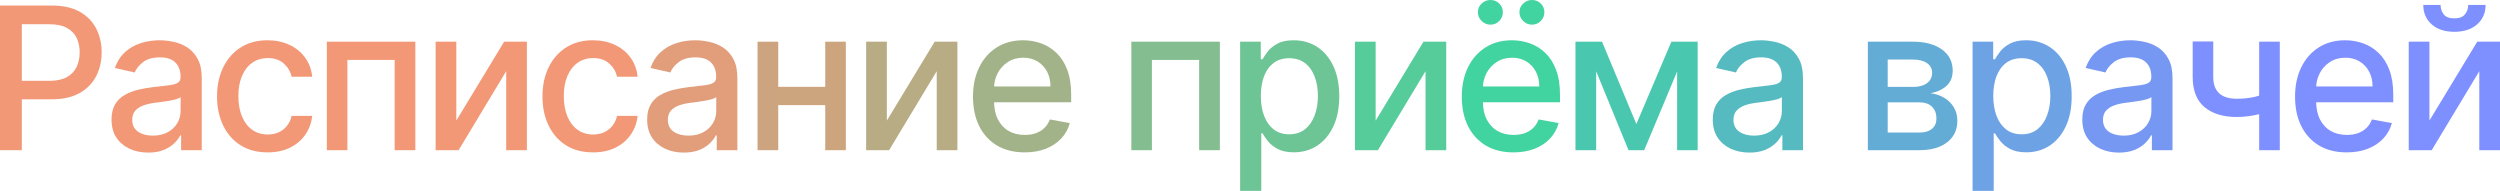
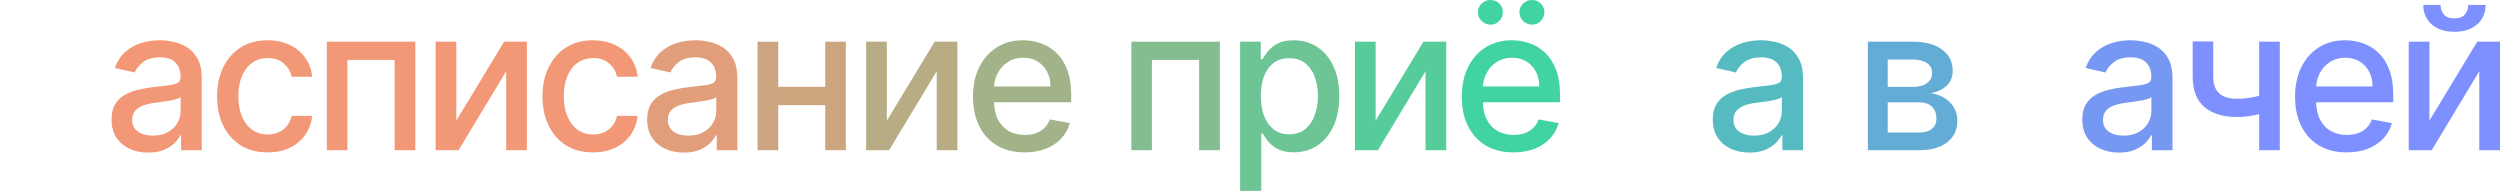
<svg xmlns="http://www.w3.org/2000/svg" viewBox="0 0 1005.392 76.761" fill="none">
  <path d="M977.01 48.494L996.243 16.761H1005.392V60.398H997.067V28.636L977.92 60.398H968.688V16.761H977.01V48.494ZM992.608 1.989H999.595C999.595 5.189 998.46 7.794 996.188 9.801C993.933 11.79 990.883 12.784 987.039 12.784C983.214 12.784 980.174 11.79 977.92 9.801C975.667 7.794 974.54 5.189 974.54 1.989H981.499C981.499 3.409 981.917 4.669 982.749 5.767C983.581 6.847 985.014 7.386 987.039 7.386C989.028 7.386 990.448 6.847 991.301 5.767C992.171 4.688 992.608 3.428 992.608 1.989Z" fill="url(#paint0_linear_460_2203)" />
  <path d="M943.741 61.278C939.441 61.278 935.739 60.36 932.632 58.523C929.545 56.667 927.16 54.062 925.473 50.71C923.808 47.339 922.973 43.39 922.973 38.864C922.973 34.394 923.808 30.454 925.473 27.045C927.16 23.636 929.507 20.975 932.519 19.062C935.549 17.15 939.091 16.193 943.143 16.193C945.606 16.193 947.993 16.6 950.303 17.415C952.615 18.229 954.687 19.508 956.524 21.25C958.362 22.992 959.812 25.256 960.871 28.04C961.931 30.805 962.461 34.167 962.461 38.125V41.136H927.775V34.773H954.137C954.137 32.538 953.685 30.559 952.775 28.835C951.865 27.093 950.588 25.72 948.94 24.716C947.31 23.712 945.398 23.21 943.201 23.21C940.814 23.21 938.731 23.797 936.951 24.972C935.189 26.127 933.827 27.642 932.859 29.517C931.912 31.373 931.44 33.39 931.44 35.568V40.54C931.44 43.456 931.952 45.938 932.974 47.983C934.014 50.028 935.464 51.591 937.319 52.671C939.176 53.731 941.344 54.261 943.826 54.261C945.436 54.261 946.903 54.034 948.23 53.579C949.555 53.106 950.7 52.405 951.667 51.477C952.632 50.549 953.372 49.403 953.882 48.04L961.921 49.489C961.279 51.856 960.124 53.93 958.457 55.71C956.809 57.472 954.735 58.845 952.235 59.83C949.753 60.795 946.923 61.278 943.741 61.278Z" fill="url(#paint1_linear_460_2203)" />
  <path d="M916.834 16.761V60.398H908.54V16.761H916.834ZM913.227 37.017V44.347C911.919 44.877 910.537 45.35 909.079 45.767C907.62 46.165 906.085 46.477 904.475 46.704C902.865 46.932 901.19 47.045 899.448 47.045C894.051 47.045 889.759 45.729 886.579 43.097C883.397 40.445 881.805 36.392 881.805 30.937V16.676H890.072V30.937C890.072 33.002 890.451 34.678 891.209 35.966C891.966 37.254 893.046 38.201 894.449 38.807C895.848 39.413 897.516 39.716 899.448 39.716C902.005 39.716 904.362 39.479 906.522 39.006C908.7 38.513 910.934 37.85 913.227 37.017Z" fill="url(#paint2_linear_460_2203)" />
  <path d="M852.158 61.364C849.393 61.364 846.894 60.852 844.659 59.83C842.422 58.788 840.652 57.282 839.345 55.313C838.057 53.343 837.412 50.928 837.412 48.068C837.412 45.606 837.887 43.58 838.835 41.989C839.782 40.398 841.059 39.138 842.669 38.21C844.279 37.282 846.079 36.582 848.066 36.108C850.056 35.634 852.083 35.275 854.145 35.028C856.76 34.725 858.882 34.479 860.51 34.29C862.14 34.081 863.322 33.75 864.062 33.295C864.799 32.841 865.169 32.102 865.169 31.08V30.881C865.169 28.4 864.469 26.477 863.067 25.114C861.685 23.75 859.62 23.068 856.873 23.068C854.013 23.068 851.761 23.703 850.113 24.972C848.484 26.222 847.356 27.614 846.731 29.148L838.75 27.33C839.694 24.678 841.079 22.538 842.897 20.909C844.734 19.261 846.846 18.068 849.231 17.33C851.618 16.572 854.128 16.193 856.76 16.193C858.502 16.193 860.35 16.402 862.3 16.818C864.269 17.216 866.107 17.955 867.811 19.034C869.534 20.114 870.946 21.657 872.043 23.665C873.143 25.653 873.691 28.239 873.691 31.42V60.398H865.397V54.432H865.054C864.507 55.53 863.682 56.61 862.584 57.671C861.485 58.731 860.075 59.612 858.35 60.312C856.628 61.013 854.563 61.364 852.158 61.364ZM854.005 54.545C856.353 54.545 858.36 54.081 860.027 53.154C861.712 52.225 862.992 51.013 863.862 49.517C864.752 48.002 865.197 46.382 865.197 44.659V39.034C864.894 39.337 864.307 39.621 863.437 39.886C862.584 40.133 861.61 40.35 860.51 40.54C859.412 40.71 858.342 40.871 857.3 41.023C856.258 41.155 855.388 41.269 854.685 41.364C853.038 41.572 851.533 41.922 850.168 42.415C848.823 42.907 847.746 43.617 846.931 44.545C846.134 45.455 845.736 46.667 845.736 48.182C845.736 50.284 846.514 51.875 848.066 52.955C849.621 54.015 851.598 54.545 854.005 54.545Z" fill="url(#paint3_linear_460_2203)" />
-   <path d="M793.284 76.761V16.761H801.579V23.835H802.288C802.781 22.926 803.493 21.875 804.421 20.682C805.348 19.489 806.636 18.447 808.283 17.557C809.933 16.648 812.11 16.193 814.817 16.193C818.342 16.193 821.484 17.083 824.249 18.864C827.016 20.644 829.183 23.21 830.755 26.562C832.345 29.915 833.143 33.949 833.143 38.665C833.143 43.381 832.355 47.424 830.783 50.796C829.213 54.148 827.053 56.733 824.306 58.551C821.561 60.35 818.427 61.25 814.902 61.25C812.252 61.25 810.083 60.805 808.398 59.915C806.731 59.025 805.423 57.983 804.476 56.79C803.531 55.597 802.801 54.536 802.288 53.608H801.779V76.761H793.284ZM801.609 38.58C801.609 41.648 802.054 44.337 802.943 46.648C803.833 48.958 805.121 50.767 806.806 52.074C808.493 53.362 810.558 54.006 813 54.006C815.537 54.006 817.659 53.333 819.364 51.989C821.069 50.625 822.356 48.778 823.226 46.449C824.116 44.119 824.561 41.496 824.561 38.58C824.561 35.701 824.126 33.115 823.256 30.824C822.404 28.532 821.116 26.723 819.392 25.398C817.687 24.072 815.557 23.409 813 23.409C810.538 23.409 808.455 24.044 806.751 25.313C805.063 26.581 803.786 28.352 802.913 30.625C802.044 32.898 801.609 35.549 801.609 38.58Z" fill="url(#paint4_linear_460_2203)" />
  <path d="M751.172 60.398V16.761H769.267C774.192 16.761 778.094 17.813 780.973 19.915C783.85 21.998 785.29 24.83 785.29 28.409C785.29 30.966 784.475 32.992 782.848 34.489C781.218 35.985 779.059 36.989 776.371 37.5C778.321 37.727 780.111 38.314 781.741 39.261C783.368 40.189 784.675 41.44 785.66 43.011C786.663 44.583 787.165 46.458 787.165 48.637C787.165 50.947 786.57 52.993 785.375 54.773C784.183 56.534 782.451 57.917 780.176 58.92C777.924 59.905 775.206 60.398 772.024 60.398H751.172ZM759.153 53.296H772.024C774.127 53.296 775.774 52.794 776.966 51.79C778.161 50.786 778.756 49.422 778.756 47.699C778.756 45.672 778.161 44.081 776.966 42.926C775.774 41.752 774.127 41.165 772.024 41.165H759.153V53.296ZM759.153 34.943H769.352C770.944 34.943 772.307 34.716 773.444 34.261C774.599 33.807 775.479 33.163 776.086 32.33C776.711 31.477 777.024 30.473 777.024 29.318C777.024 27.633 776.331 26.316 774.949 25.369C773.567 24.422 771.674 23.949 769.267 23.949H759.153V34.943Z" fill="url(#paint5_linear_460_2203)" />
  <path d="M703.552 61.364C700.787 61.364 698.287 60.852 696.052 59.83C693.818 58.788 692.045 57.282 690.738 55.313C689.451 53.343 688.808 50.928 688.808 48.068C688.808 45.606 689.281 43.58 690.228 41.989C691.175 40.398 692.453 39.138 694.063 38.21C695.672 37.282 697.472 36.582 699.46 36.108C701.449 35.634 703.477 35.275 705.539 35.028C708.154 34.725 710.276 34.479 711.903 34.29C713.533 34.081 714.715 33.75 715.455 33.295C716.193 32.841 716.563 32.102 716.563 31.08V30.881C716.563 28.4 715.863 26.477 714.46 25.114C713.078 23.75 711.013 23.068 708.266 23.068C705.406 23.068 703.154 23.703 701.507 24.972C699.877 26.222 698.75 27.614 698.125 29.148L690.143 27.33C691.09 24.678 692.473 22.538 694.29 20.909C696.127 19.261 698.24 18.068 700.624 17.33C703.012 16.572 705.521 16.193 708.154 16.193C709.896 16.193 711.743 16.402 713.693 16.818C715.663 17.216 717.5 17.955 719.205 19.034C720.927 20.114 722.34 21.657 723.437 23.665C724.537 25.653 725.084 28.239 725.084 31.42V60.398H716.79V54.432H716.45C715.9 55.53 715.075 56.61 713.978 57.671C712.878 58.731 711.468 59.612 709.743 60.312C708.021 61.013 705.956 61.364 703.552 61.364ZM705.399 54.545C707.746 54.545 709.753 54.081 711.421 53.154C713.106 52.225 714.385 51.013 715.255 49.517C716.145 48.002 716.59 46.382 716.59 44.659V39.034C716.288 39.337 715.7 39.621 714.83 39.886C713.978 40.133 713.003 40.35 711.903 40.54C710.806 40.71 709.736 40.871 708.694 41.023C707.651 41.155 706.781 41.269 706.079 41.364C704.432 41.572 702.927 41.922 701.562 42.415C700.217 42.907 699.14 43.617 698.325 44.545C697.53 45.455 697.13 46.667 697.13 48.182C697.13 50.284 697.907 51.875 699.46 52.955C701.014 54.015 702.992 54.545 705.399 54.545Z" fill="url(#paint6_linear_460_2203)" />
-   <path d="M658.072 49.886L672.163 16.761H679.492L661.226 60.398H654.919L637.021 16.761H644.266L658.072 49.886ZM641.908 16.761V60.398H633.584V16.761H641.908ZM674.465 60.398V16.761H682.731V60.398H674.465Z" fill="url(#paint7_linear_460_2203)" />
  <path d="M608.637 61.278C604.337 61.278 600.635 60.36 597.531 58.523C594.443 56.667 592.056 54.062 590.371 50.71C588.704 47.339 587.872 43.39 587.872 38.864C587.872 34.394 588.704 30.454 590.371 27.045C592.056 23.636 594.403 20.975 597.416 19.062C600.445 17.15 603.987 16.193 608.042 16.193C610.504 16.193 612.889 16.6 615.201 17.415C617.511 18.229 619.586 19.508 621.421 21.25C623.258 22.992 624.708 25.256 625.768 28.04C626.83 30.805 627.36 34.167 627.36 38.125V41.136H592.671V34.773H619.036C619.036 32.538 618.581 30.559 617.671 28.835C616.764 27.093 615.484 25.72 613.836 24.716C612.206 23.712 610.294 23.21 608.097 23.21C605.712 23.21 603.627 23.797 601.848 24.972C600.085 26.127 598.723 27.642 597.758 29.517C596.811 31.373 596.336 33.39 596.336 35.568V40.54C596.336 43.457 596.848 45.938 597.871 47.983C598.913 50.028 600.36 51.591 602.218 52.671C604.072 53.731 606.242 54.261 608.722 54.261C610.332 54.261 611.802 54.034 613.126 53.579C614.451 53.106 615.599 52.405 616.564 51.477C617.528 50.549 618.268 49.403 618.781 48.04L626.82 49.489C626.175 51.856 625.02 53.93 623.353 55.71C621.705 57.472 619.631 58.845 617.131 59.83C614.651 60.795 611.819 61.278 608.637 61.278ZM599.375 9.915C598.031 9.915 596.858 9.422 595.853 8.437C594.851 7.434 594.348 6.278 594.348 4.972C594.348 3.551 594.851 2.367 595.853 1.42C596.858 0.473 598.031 0 599.375 0C600.798 0 601.98 0.473 602.927 1.42C603.892 2.367 604.377 3.551 604.377 4.972C604.377 6.278 603.892 7.434 602.927 8.437C601.98 9.422 600.798 9.915 599.375 9.915ZM616.081 9.915C614.736 9.915 613.561 9.422 612.559 8.437C611.554 7.434 611.052 6.278 611.052 4.972C611.052 3.551 611.554 2.367 612.559 1.42C613.561 0.473 614.736 0 616.081 0C617.501 0 618.686 0.473 619.631 1.42C620.598 2.367 621.081 3.551 621.081 4.972C621.081 6.278 620.598 7.434 619.631 8.437C618.686 9.422 617.501 9.915 616.081 9.915Z" fill="url(#paint8_linear_460_2203)" />
  <path d="M553.23 48.494L572.463 16.761H581.61V60.398H573.286V28.636L554.138 60.398H544.906V16.761H553.23V48.494Z" fill="url(#paint9_linear_460_2203)" />
  <path d="M498.731 76.761V16.761H507.025V23.835H507.735C508.228 22.926 508.94 21.875 509.868 20.682C510.795 19.489 512.082 18.447 513.73 17.557C515.379 16.648 517.557 16.193 520.264 16.193C523.789 16.193 526.931 17.083 529.698 18.864C532.463 20.644 534.63 23.21 536.202 26.562C537.792 29.915 538.589 33.949 538.589 38.665C538.589 43.381 537.802 47.424 536.23 50.796C534.66 54.148 532.5 56.733 529.753 58.551C527.008 60.35 523.874 61.25 520.349 61.25C517.699 61.25 515.529 60.805 513.845 59.915C512.177 59.025 510.87 57.983 509.925 56.79C508.978 55.597 508.248 54.536 507.735 53.608H507.225V76.761H498.731ZM507.055 38.58C507.055 41.648 507.5 44.337 508.39 46.648C509.28 48.958 510.567 50.767 512.252 52.074C513.94 53.362 516.004 54.006 518.447 54.006C520.984 54.006 523.106 53.333 524.811 51.989C526.516 50.625 527.803 48.778 528.673 46.449C529.563 44.119 530.01 41.496 530.01 38.58C530.01 35.701 529.573 33.115 528.703 30.824C527.851 28.532 526.563 26.723 524.838 25.398C523.134 24.072 521.004 23.409 518.447 23.409C515.984 23.409 513.902 24.044 512.197 25.313C510.51 26.581 509.233 28.352 508.36 30.625C507.49 32.898 507.055 35.549 507.055 38.58Z" fill="url(#paint10_linear_460_2203)" />
  <path d="M454.978 60.398V16.761H490.575V60.398H482.251V24.091H463.245V60.398H454.978Z" fill="url(#paint11_linear_460_2203)" />
  <path d="M412.061 61.278C407.761 61.278 404.056 60.36 400.952 58.523C397.865 56.667 395.477 54.062 393.793 50.71C392.125 47.339 391.293 43.39 391.293 38.864C391.293 34.394 392.125 30.454 393.793 27.045C395.477 23.636 397.827 20.975 400.837 19.062C403.869 17.15 407.409 16.193 411.463 16.193C413.925 16.193 416.31 16.6 418.622 17.415C420.932 18.229 423.007 19.508 424.844 21.25C426.681 22.992 428.129 25.256 429.191 28.04C430.251 30.805 430.781 34.167 430.781 38.125V41.136H396.092V34.773H422.457C422.457 32.538 422.002 30.559 421.095 28.835C420.185 27.093 418.905 25.72 417.258 24.716C415.63 23.712 413.715 23.21 411.521 23.21C409.133 23.21 407.051 23.797 405.269 24.972C403.509 26.127 402.144 27.642 401.179 29.517C400.232 31.373 399.759 33.39 399.759 35.568V40.54C399.759 43.456 400.269 45.938 401.292 47.983C402.334 50.028 403.784 51.591 405.639 52.671C407.496 53.731 409.663 54.261 412.146 54.261C413.755 54.261 415.223 54.034 416.548 53.579C417.875 53.106 419.02 52.405 419.985 51.477C420.952 50.549 421.69 49.403 422.202 48.04L430.241 49.489C429.596 51.856 428.441 53.93 426.776 55.71C425.127 57.472 423.054 58.845 420.555 59.83C418.072 60.795 415.24 61.278 412.061 61.278Z" fill="url(#paint12_linear_460_2203)" />
  <path d="M356.652 48.494L375.884 16.761H385.031V60.398H376.709V28.636L357.561 60.398H348.327V16.761H356.652V48.494Z" fill="url(#paint13_linear_460_2203)" />
  <path d="M334.226 34.915V42.273H310.589V34.915H334.226ZM312.976 16.761V60.398H304.652V16.761H312.976ZM340.163 16.761V60.398H331.869V16.761H340.163Z" fill="url(#paint14_linear_460_2203)" />
  <path d="M275.005 61.364C272.238 61.364 269.738 60.852 267.504 59.83C265.269 58.788 263.499 57.282 262.192 55.313C260.904 53.343 260.259 50.928 260.259 48.068C260.259 45.606 260.734 43.58 261.682 41.989C262.627 40.398 263.907 39.138 265.516 38.21C267.126 37.282 268.926 36.582 270.913 36.108C272.903 35.634 274.928 35.275 276.993 35.028C279.607 34.725 281.727 34.479 283.357 34.29C284.987 34.081 286.169 33.75 286.909 33.295C287.646 32.841 288.016 32.102 288.016 31.08V30.881C288.016 28.4 287.314 26.477 285.914 25.114C284.532 23.75 282.467 23.068 279.72 23.068C276.86 23.068 274.608 23.703 272.958 24.972C271.331 26.222 270.203 27.614 269.578 29.148L261.594 27.33C262.542 24.678 263.924 22.538 265.744 20.909C267.581 19.261 269.691 18.068 272.078 17.33C274.465 16.572 276.975 16.193 279.607 16.193C281.35 16.193 283.197 16.402 285.147 16.818C287.117 17.216 288.954 17.955 290.659 19.034C292.381 20.114 293.793 21.657 294.891 23.665C295.991 25.653 296.538 28.239 296.538 31.42V60.398H288.244V54.432H287.901C287.354 55.53 286.529 56.61 285.432 57.671C284.332 58.731 282.922 59.612 281.197 60.312C279.475 61.013 277.41 61.364 275.005 61.364ZM276.85 54.545C279.2 54.545 281.207 54.081 282.875 53.154C284.559 52.225 285.837 51.013 286.709 49.517C287.599 48.002 288.044 46.382 288.044 44.659V39.034C287.741 39.337 287.154 39.621 286.284 39.886C285.432 40.133 284.454 40.35 283.357 40.54C282.257 40.71 281.187 40.871 280.147 41.023C279.105 41.155 278.233 41.269 277.533 41.364C275.885 41.572 274.38 41.922 273.016 42.415C271.671 42.907 270.591 43.617 269.778 44.545C268.981 45.455 268.584 46.667 268.584 48.182C268.584 50.284 269.361 51.875 270.913 52.955C272.466 54.015 274.445 54.545 276.85 54.545Z" fill="url(#paint15_linear_460_2203)" />
  <path d="M238.496 61.278C234.272 61.278 230.636 60.322 227.587 58.409C224.556 56.477 222.227 53.816 220.598 50.426C218.969 47.036 218.155 43.153 218.155 38.778C218.155 34.347 218.988 30.436 220.655 27.045C222.322 23.636 224.67 20.975 227.7 19.062C230.731 17.15 234.301 16.193 238.411 16.193C241.725 16.193 244.679 16.809 247.274 18.04C249.869 19.252 251.963 20.956 253.553 23.153C255.162 25.35 256.12 27.917 256.422 30.852H248.155C247.7 28.807 246.659 27.045 245.03 25.568C243.42 24.091 241.261 23.352 238.553 23.352C236.185 23.352 234.111 23.977 232.331 25.227C230.57 26.458 229.197 28.22 228.212 30.511C227.227 32.784 226.734 35.473 226.734 38.58C226.734 41.761 227.217 44.507 228.183 46.818C229.149 49.129 230.513 50.919 232.274 52.187C234.055 53.456 236.147 54.091 238.553 54.091C240.162 54.091 241.621 53.797 242.928 53.21C244.253 52.604 245.361 51.742 246.251 50.625C247.161 49.508 247.795 48.163 248.155 46.591H256.422C256.12 49.413 255.2 51.932 253.665 54.148C252.133 56.364 250.078 58.106 247.501 59.375C244.945 60.644 241.943 61.278 238.496 61.278Z" fill="url(#paint16_linear_460_2203)" />
  <path d="M183.514 48.494L202.747 16.761H211.895V60.398H203.571V28.636L184.423 60.398H175.19V16.761H183.514V48.494Z" fill="url(#paint17_linear_460_2203)" />
  <path d="M131.437 60.398V16.761H167.033V60.398H158.71V24.091H139.704V60.398H131.437Z" fill="url(#paint18_linear_460_2203)" />
  <path d="M107.627 61.278C103.404 61.278 99.767 60.322 96.718 58.409C93.688 56.477 91.358 53.816 89.729 50.426C88.101 47.036 87.286 43.153 87.286 38.778C87.286 34.347 88.119 30.436 89.786 27.045C91.453 23.636 93.801 20.975 96.832 19.062C99.862 17.15 103.432 16.193 107.542 16.193C110.856 16.193 113.811 16.809 116.405 18.04C119 19.252 121.093 20.956 122.684 23.153C124.294 25.35 125.25 27.917 125.553 30.852H117.286C116.832 28.807 115.79 27.045 114.161 25.568C112.551 24.091 110.392 23.352 107.684 23.352C105.316 23.352 103.243 23.977 101.462 25.227C99.701 26.458 98.328 28.22 97.343 30.511C96.358 32.784 95.866 35.473 95.866 38.58C95.866 41.761 96.349 44.507 97.315 46.818C98.28 49.129 99.644 50.919 101.405 52.187C103.186 53.456 105.278 54.091 107.684 54.091C109.294 54.091 110.752 53.797 112.059 53.21C113.385 52.604 114.492 51.742 115.383 50.625C116.292 49.508 116.926 48.163 117.286 46.591H125.553C125.25 49.413 124.332 51.932 122.798 54.148C121.263 56.364 119.208 58.106 116.633 59.375C114.076 60.644 111.074 61.278 107.627 61.278Z" fill="url(#paint19_linear_460_2203)" />
  <path d="M59.598 61.364C56.833 61.364 54.333 60.852 52.098 59.83C49.863 58.788 48.093 57.282 46.786 55.313C45.498 53.343 44.854 50.928 44.854 48.068C44.854 45.606 45.327 43.58 46.275 41.989C47.221 40.398 48.5 39.138 50.11 38.21C51.719 37.282 53.519 36.582 55.508 36.108C57.496 35.634 59.523 35.275 61.587 35.028C64.201 34.725 66.322 34.479 67.951 34.29C69.579 34.081 70.763 33.75 71.502 33.295C72.24 32.841 72.61 32.102 72.61 31.08V30.881C72.61 28.4 71.909 26.477 70.507 25.114C69.125 23.75 67.061 23.068 64.314 23.068C61.454 23.068 59.201 23.703 57.553 24.972C55.924 26.222 54.797 27.614 54.172 29.148L46.189 27.33C47.136 24.678 48.519 22.538 50.337 20.909C52.174 19.261 54.286 18.068 56.672 17.33C59.059 16.572 61.568 16.193 64.201 16.193C65.943 16.193 67.79 16.402 69.74 16.818C71.71 17.216 73.547 17.955 75.252 19.034C76.975 20.114 78.386 21.657 79.485 23.665C80.583 25.653 81.133 28.239 81.133 31.42V60.398H72.837V54.432H72.496C71.947 55.53 71.123 56.61 70.024 57.671C68.926 58.731 67.515 59.612 65.791 60.312C64.068 61.013 62.004 61.364 59.598 61.364ZM61.445 54.545C63.793 54.545 65.801 54.081 67.468 53.154C69.153 52.225 70.432 51.013 71.303 49.517C72.193 48.002 72.638 46.382 72.638 44.659V39.034C72.335 39.337 71.748 39.621 70.877 39.886C70.024 40.133 69.049 40.35 67.951 40.54C66.852 40.71 65.782 40.871 64.74 41.023C63.699 41.155 62.827 41.269 62.127 41.364C60.479 41.572 58.973 41.922 57.61 42.415C56.265 42.907 55.186 43.617 54.371 44.545C53.575 45.455 53.178 46.667 53.178 48.182C53.178 50.284 53.954 51.875 55.508 52.955C57.06 54.015 59.04 54.545 61.445 54.545Z" fill="url(#paint20_linear_460_2203)" />
-   <path d="M0 60.398V2.216H20.739C25.265 2.216 29.015 3.04 31.989 4.687C34.962 6.335 37.187 8.589 38.665 11.449C40.142 14.29 40.881 17.491 40.881 21.051C40.881 24.631 40.133 27.85 38.636 30.71C37.159 33.551 34.924 35.805 31.932 37.472C28.958 39.119 25.218 39.943 20.71 39.943H6.449V32.5H19.915C22.775 32.5 25.095 32.008 26.875 31.023C28.655 30.019 29.962 28.655 30.795 26.932C31.629 25.208 32.046 23.248 32.046 21.051C32.046 18.854 31.629 16.903 30.795 15.199C29.962 13.494 28.646 12.159 26.847 11.193C25.066 10.227 22.718 9.744 19.801 9.744H8.778V60.398H0Z" fill="url(#paint21_linear_460_2203)" />
  <defs>
    <linearGradient id="paint0_linear_460_2203" x1="12455.5" y1="153.662" x2="-114655" y2="153.662" gradientUnits="userSpaceOnUse">
      <stop offset="0.173" stop-color="#7E8FFF" />
      <stop offset="0.419" stop-color="#40D3A0" />
      <stop offset="0.735" stop-color="#F29876" />
    </linearGradient>
    <linearGradient id="paint1_linear_460_2203" x1="16233.3" y1="102.326" x2="-101915" y2="102.326" gradientUnits="userSpaceOnUse">
      <stop offset="0.173" stop-color="#7E8FFF" />
      <stop offset="0.419" stop-color="#40D3A0" />
      <stop offset="0.735" stop-color="#F29876" />
    </linearGradient>
    <linearGradient id="paint2_linear_460_2203" x1="23027.3" y1="102.125" x2="-110165" y2="102.125" gradientUnits="userSpaceOnUse">
      <stop offset="0.173" stop-color="#7E8FFF" />
      <stop offset="0.419" stop-color="#40D3A0" />
      <stop offset="0.735" stop-color="#F29876" />
    </linearGradient>
    <linearGradient id="paint3_linear_460_2203" x1="27155.4" y1="102.132" x2="-101448" y2="102.132" gradientUnits="userSpaceOnUse">
      <stop offset="0.173" stop-color="#7E8FFF" />
      <stop offset="0.419" stop-color="#40D3A0" />
      <stop offset="0.735" stop-color="#F29876" />
    </linearGradient>
    <linearGradient id="paint4_linear_460_2203" x1="29169.7" y1="76.168" x2="-87883.9" y2="76.168" gradientUnits="userSpaceOnUse">
      <stop offset="0.173" stop-color="#7E8FFF" />
      <stop offset="0.419" stop-color="#40D3A0" />
      <stop offset="0.735" stop-color="#F29876" />
    </linearGradient>
    <linearGradient id="paint5_linear_460_2203" x1="37006.4" y1="101.724" x2="-92611.8" y2="101.724" gradientUnits="userSpaceOnUse">
      <stop offset="0.173" stop-color="#7E8FFF" />
      <stop offset="0.419" stop-color="#40D3A0" />
      <stop offset="0.735" stop-color="#F29876" />
    </linearGradient>
    <linearGradient id="paint6_linear_460_2203" x1="43630.6" y1="102.132" x2="-84972.7" y2="102.132" gradientUnits="userSpaceOnUse">
      <stop offset="0.173" stop-color="#7E8FFF" />
      <stop offset="0.419" stop-color="#40D3A0" />
      <stop offset="0.735" stop-color="#F29876" />
    </linearGradient>
    <linearGradient id="paint7_linear_460_2203" x1="36725.1" y1="101.724" x2="-58203.3" y2="101.724" gradientUnits="userSpaceOnUse">
      <stop offset="0.173" stop-color="#7E8FFF" />
      <stop offset="0.419" stop-color="#40D3A0" />
      <stop offset="0.735" stop-color="#F29876" />
    </linearGradient>
    <linearGradient id="paint8_linear_460_2203" x1="50364.2" y1="156.433" x2="-67784.1" y2="156.433" gradientUnits="userSpaceOnUse">
      <stop offset="0.173" stop-color="#7E8FFF" />
      <stop offset="0.419" stop-color="#40D3A0" />
      <stop offset="0.735" stop-color="#F29876" />
    </linearGradient>
    <linearGradient id="paint9_linear_460_2203" x1="58892.4" y1="101.724" x2="-68217.6" y2="101.724" gradientUnits="userSpaceOnUse">
      <stop offset="0.173" stop-color="#7E8FFF" />
      <stop offset="0.419" stop-color="#40D3A0" />
      <stop offset="0.735" stop-color="#F29876" />
    </linearGradient>
    <linearGradient id="paint10_linear_460_2203" x1="58892.5" y1="76.168" x2="-58161.1" y2="76.168" gradientUnits="userSpaceOnUse">
      <stop offset="0.173" stop-color="#7E8FFF" />
      <stop offset="0.419" stop-color="#40D3A0" />
      <stop offset="0.735" stop-color="#F29876" />
    </linearGradient>
    <linearGradient id="paint11_linear_460_2203" x1="70886.3" y1="101.724" x2="-60180.1" y2="101.724" gradientUnits="userSpaceOnUse">
      <stop offset="0.173" stop-color="#7E8FFF" />
      <stop offset="0.419" stop-color="#40D3A0" />
      <stop offset="0.735" stop-color="#F29876" />
    </linearGradient>
    <linearGradient id="paint12_linear_460_2203" x1="70386.1" y1="102.326" x2="-47762.2" y2="102.326" gradientUnits="userSpaceOnUse">
      <stop offset="0.173" stop-color="#7E8FFF" />
      <stop offset="0.419" stop-color="#40D3A0" />
      <stop offset="0.735" stop-color="#F29876" />
    </linearGradient>
    <linearGradient id="paint13_linear_460_2203" x1="80433.1" y1="101.724" x2="-46677.1" y2="101.724" gradientUnits="userSpaceOnUse">
      <stop offset="0.173" stop-color="#7E8FFF" />
      <stop offset="0.419" stop-color="#40D3A0" />
      <stop offset="0.735" stop-color="#F29876" />
    </linearGradient>
    <linearGradient id="paint14_linear_460_2203" x1="88082.2" y1="101.724" x2="-43298.9" y2="101.724" gradientUnits="userSpaceOnUse">
      <stop offset="0.173" stop-color="#7E8FFF" />
      <stop offset="0.419" stop-color="#40D3A0" />
      <stop offset="0.735" stop-color="#F29876" />
    </linearGradient>
    <linearGradient id="paint15_linear_460_2203" x1="91141.4" y1="102.132" x2="-37461.8" y2="102.132" gradientUnits="userSpaceOnUse">
      <stop offset="0.173" stop-color="#7E8FFF" />
      <stop offset="0.419" stop-color="#40D3A0" />
      <stop offset="0.735" stop-color="#F29876" />
    </linearGradient>
    <linearGradient id="paint16_linear_460_2203" x1="90830.4" y1="102.326" x2="-31089.6" y2="102.326" gradientUnits="userSpaceOnUse">
      <stop offset="0.173" stop-color="#7E8FFF" />
      <stop offset="0.419" stop-color="#40D3A0" />
      <stop offset="0.735" stop-color="#F29876" />
    </linearGradient>
    <linearGradient id="paint17_linear_460_2203" x1="99405" y1="101.724" x2="-27705.1" y2="101.724" gradientUnits="userSpaceOnUse">
      <stop offset="0.173" stop-color="#7E8FFF" />
      <stop offset="0.419" stop-color="#40D3A0" />
      <stop offset="0.735" stop-color="#F29876" />
    </linearGradient>
    <linearGradient id="paint18_linear_460_2203" x1="107443" y1="101.724" x2="-23623.8" y2="101.724" gradientUnits="userSpaceOnUse">
      <stop offset="0.173" stop-color="#7E8FFF" />
      <stop offset="0.419" stop-color="#40D3A0" />
      <stop offset="0.735" stop-color="#F29876" />
    </linearGradient>
    <linearGradient id="paint19_linear_460_2203" x1="104585" y1="102.326" x2="-17334.8" y2="102.326" gradientUnits="userSpaceOnUse">
      <stop offset="0.173" stop-color="#7E8FFF" />
      <stop offset="0.419" stop-color="#40D3A0" />
      <stop offset="0.735" stop-color="#F29876" />
    </linearGradient>
    <linearGradient id="paint20_linear_460_2203" x1="115022" y1="102.132" x2="-13580.9" y2="102.132" gradientUnits="userSpaceOnUse">
      <stop offset="0.173" stop-color="#7E8FFF" />
      <stop offset="0.419" stop-color="#40D3A0" />
      <stop offset="0.735" stop-color="#F29876" />
    </linearGradient>
    <linearGradient id="paint21_linear_460_2203" x1="4329.89" y1="124.881" x2="-310.614" y2="124.881" gradientUnits="userSpaceOnUse">
      <stop offset="0.173" stop-color="#7E8FFF" />
      <stop offset="0.419" stop-color="#40D3A0" />
      <stop offset="0.735" stop-color="#F29876" />
    </linearGradient>
  </defs>
</svg>